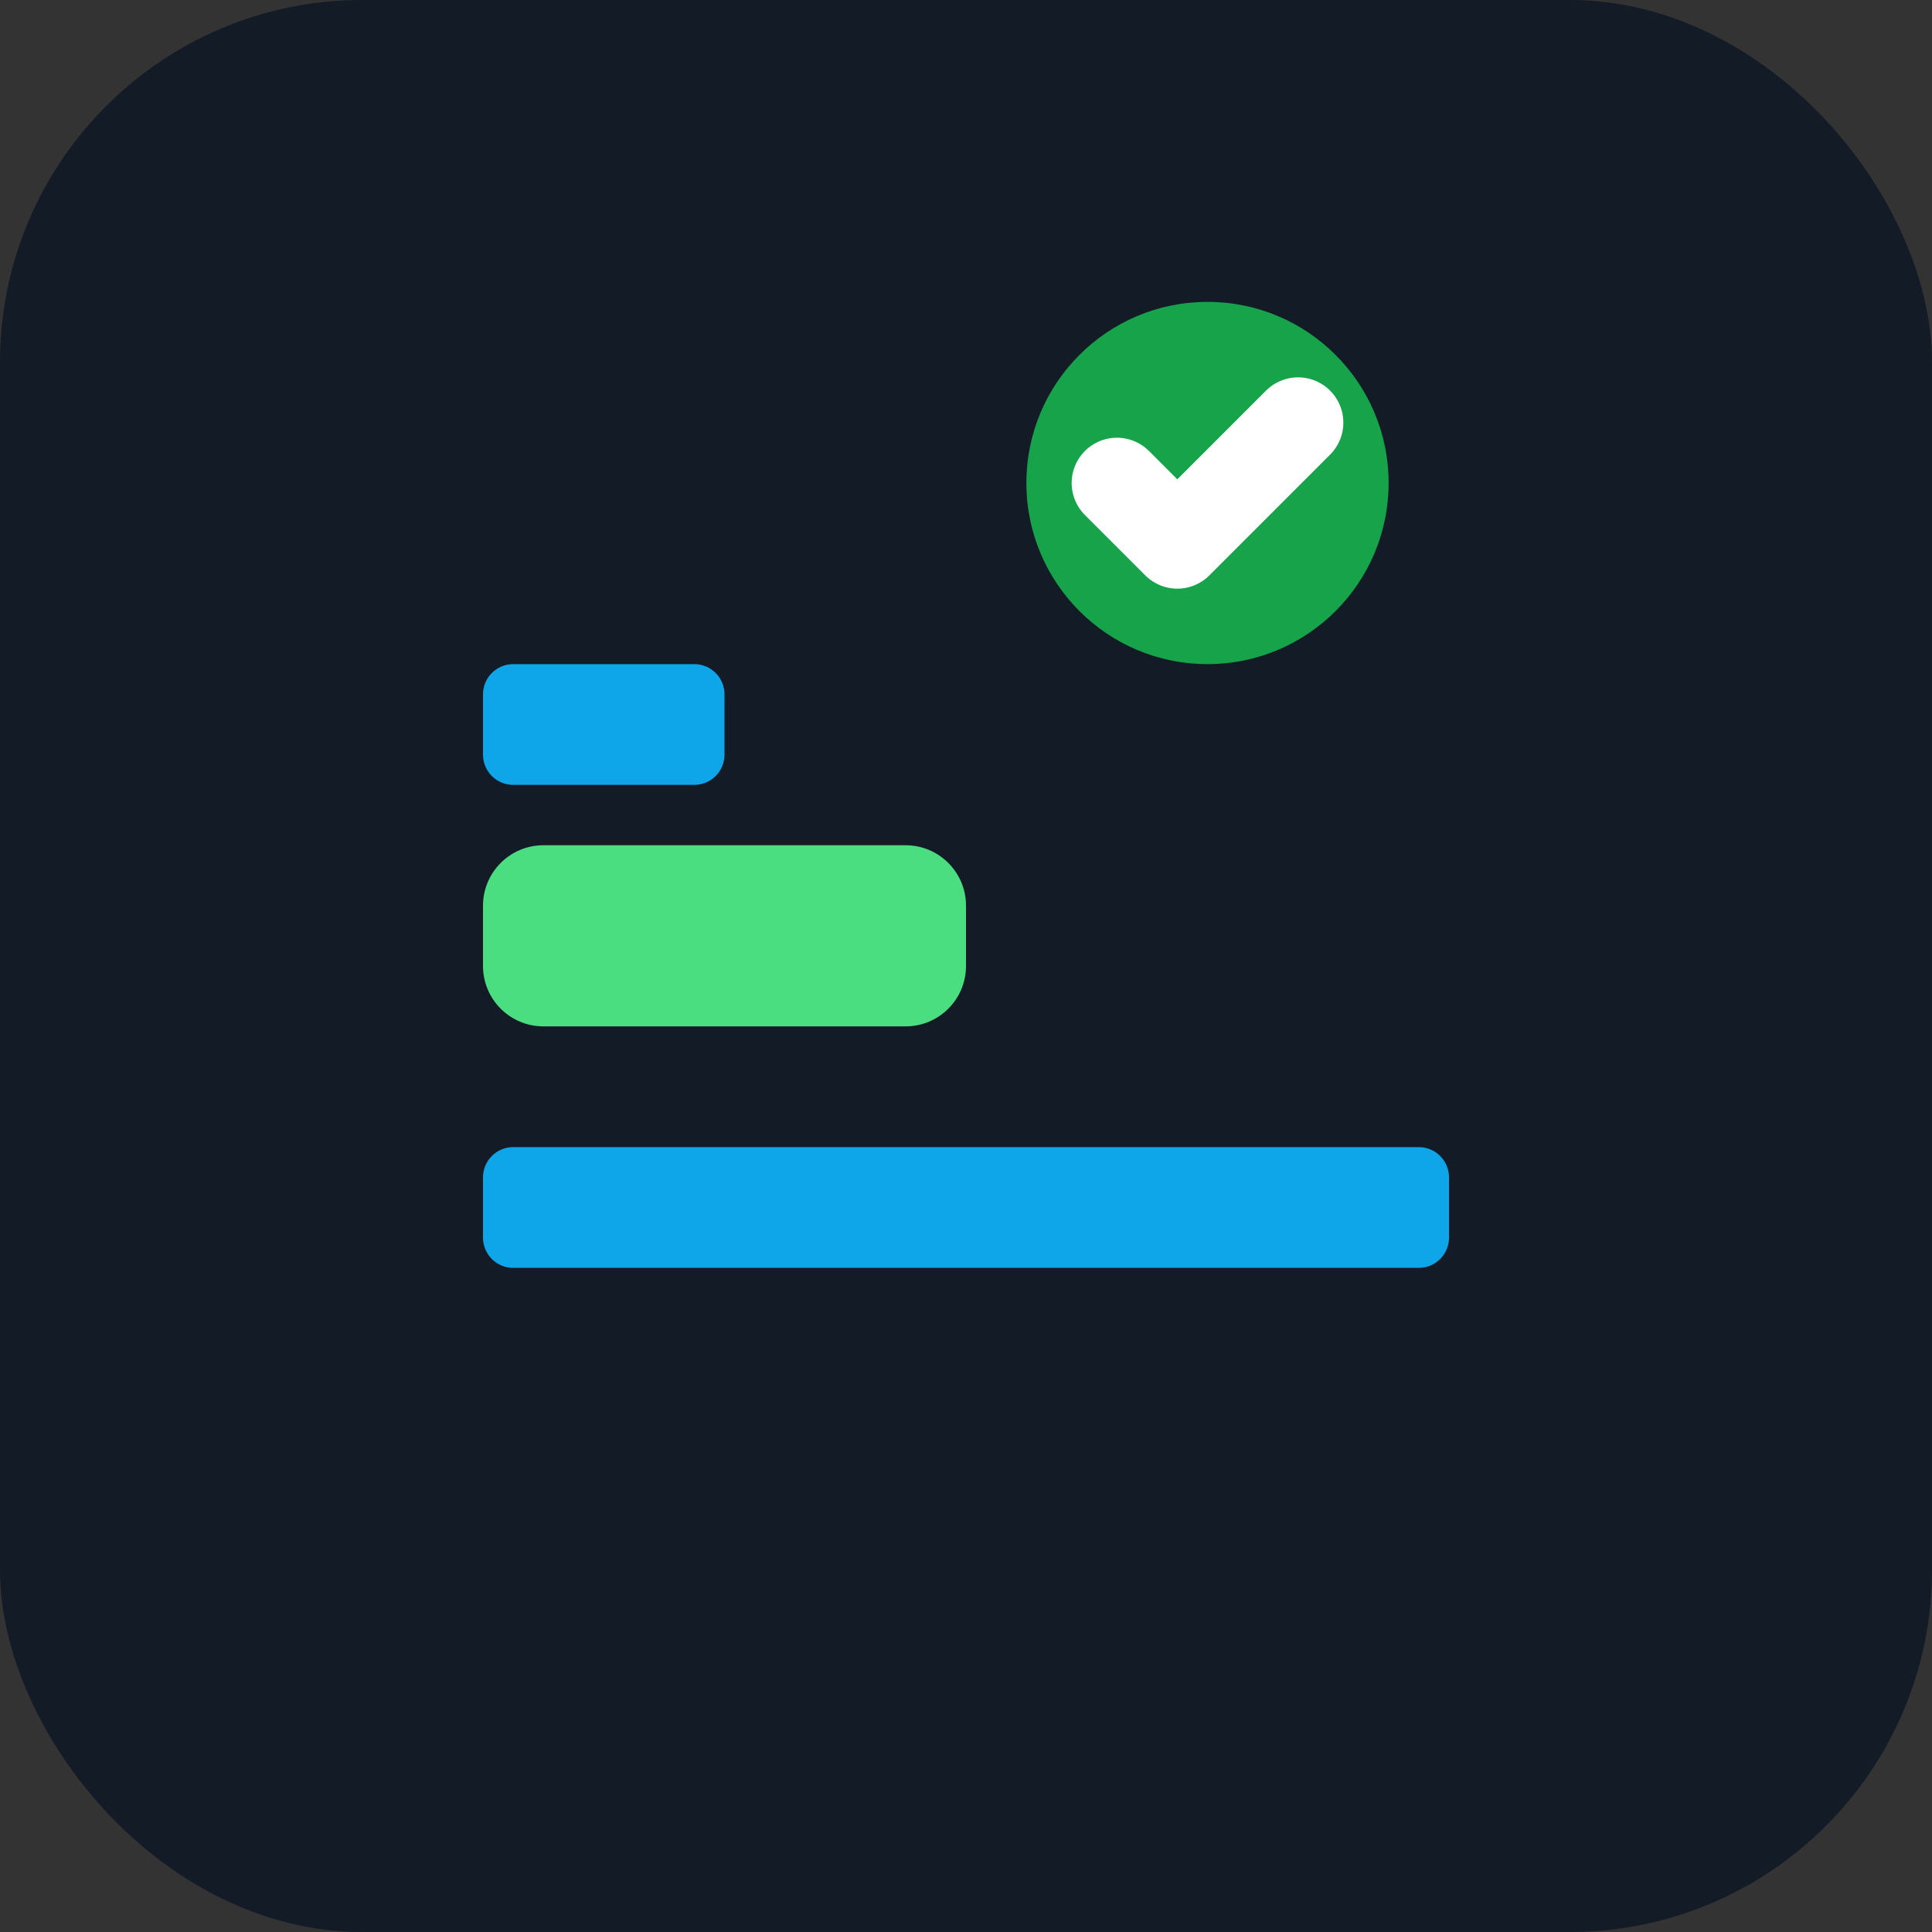
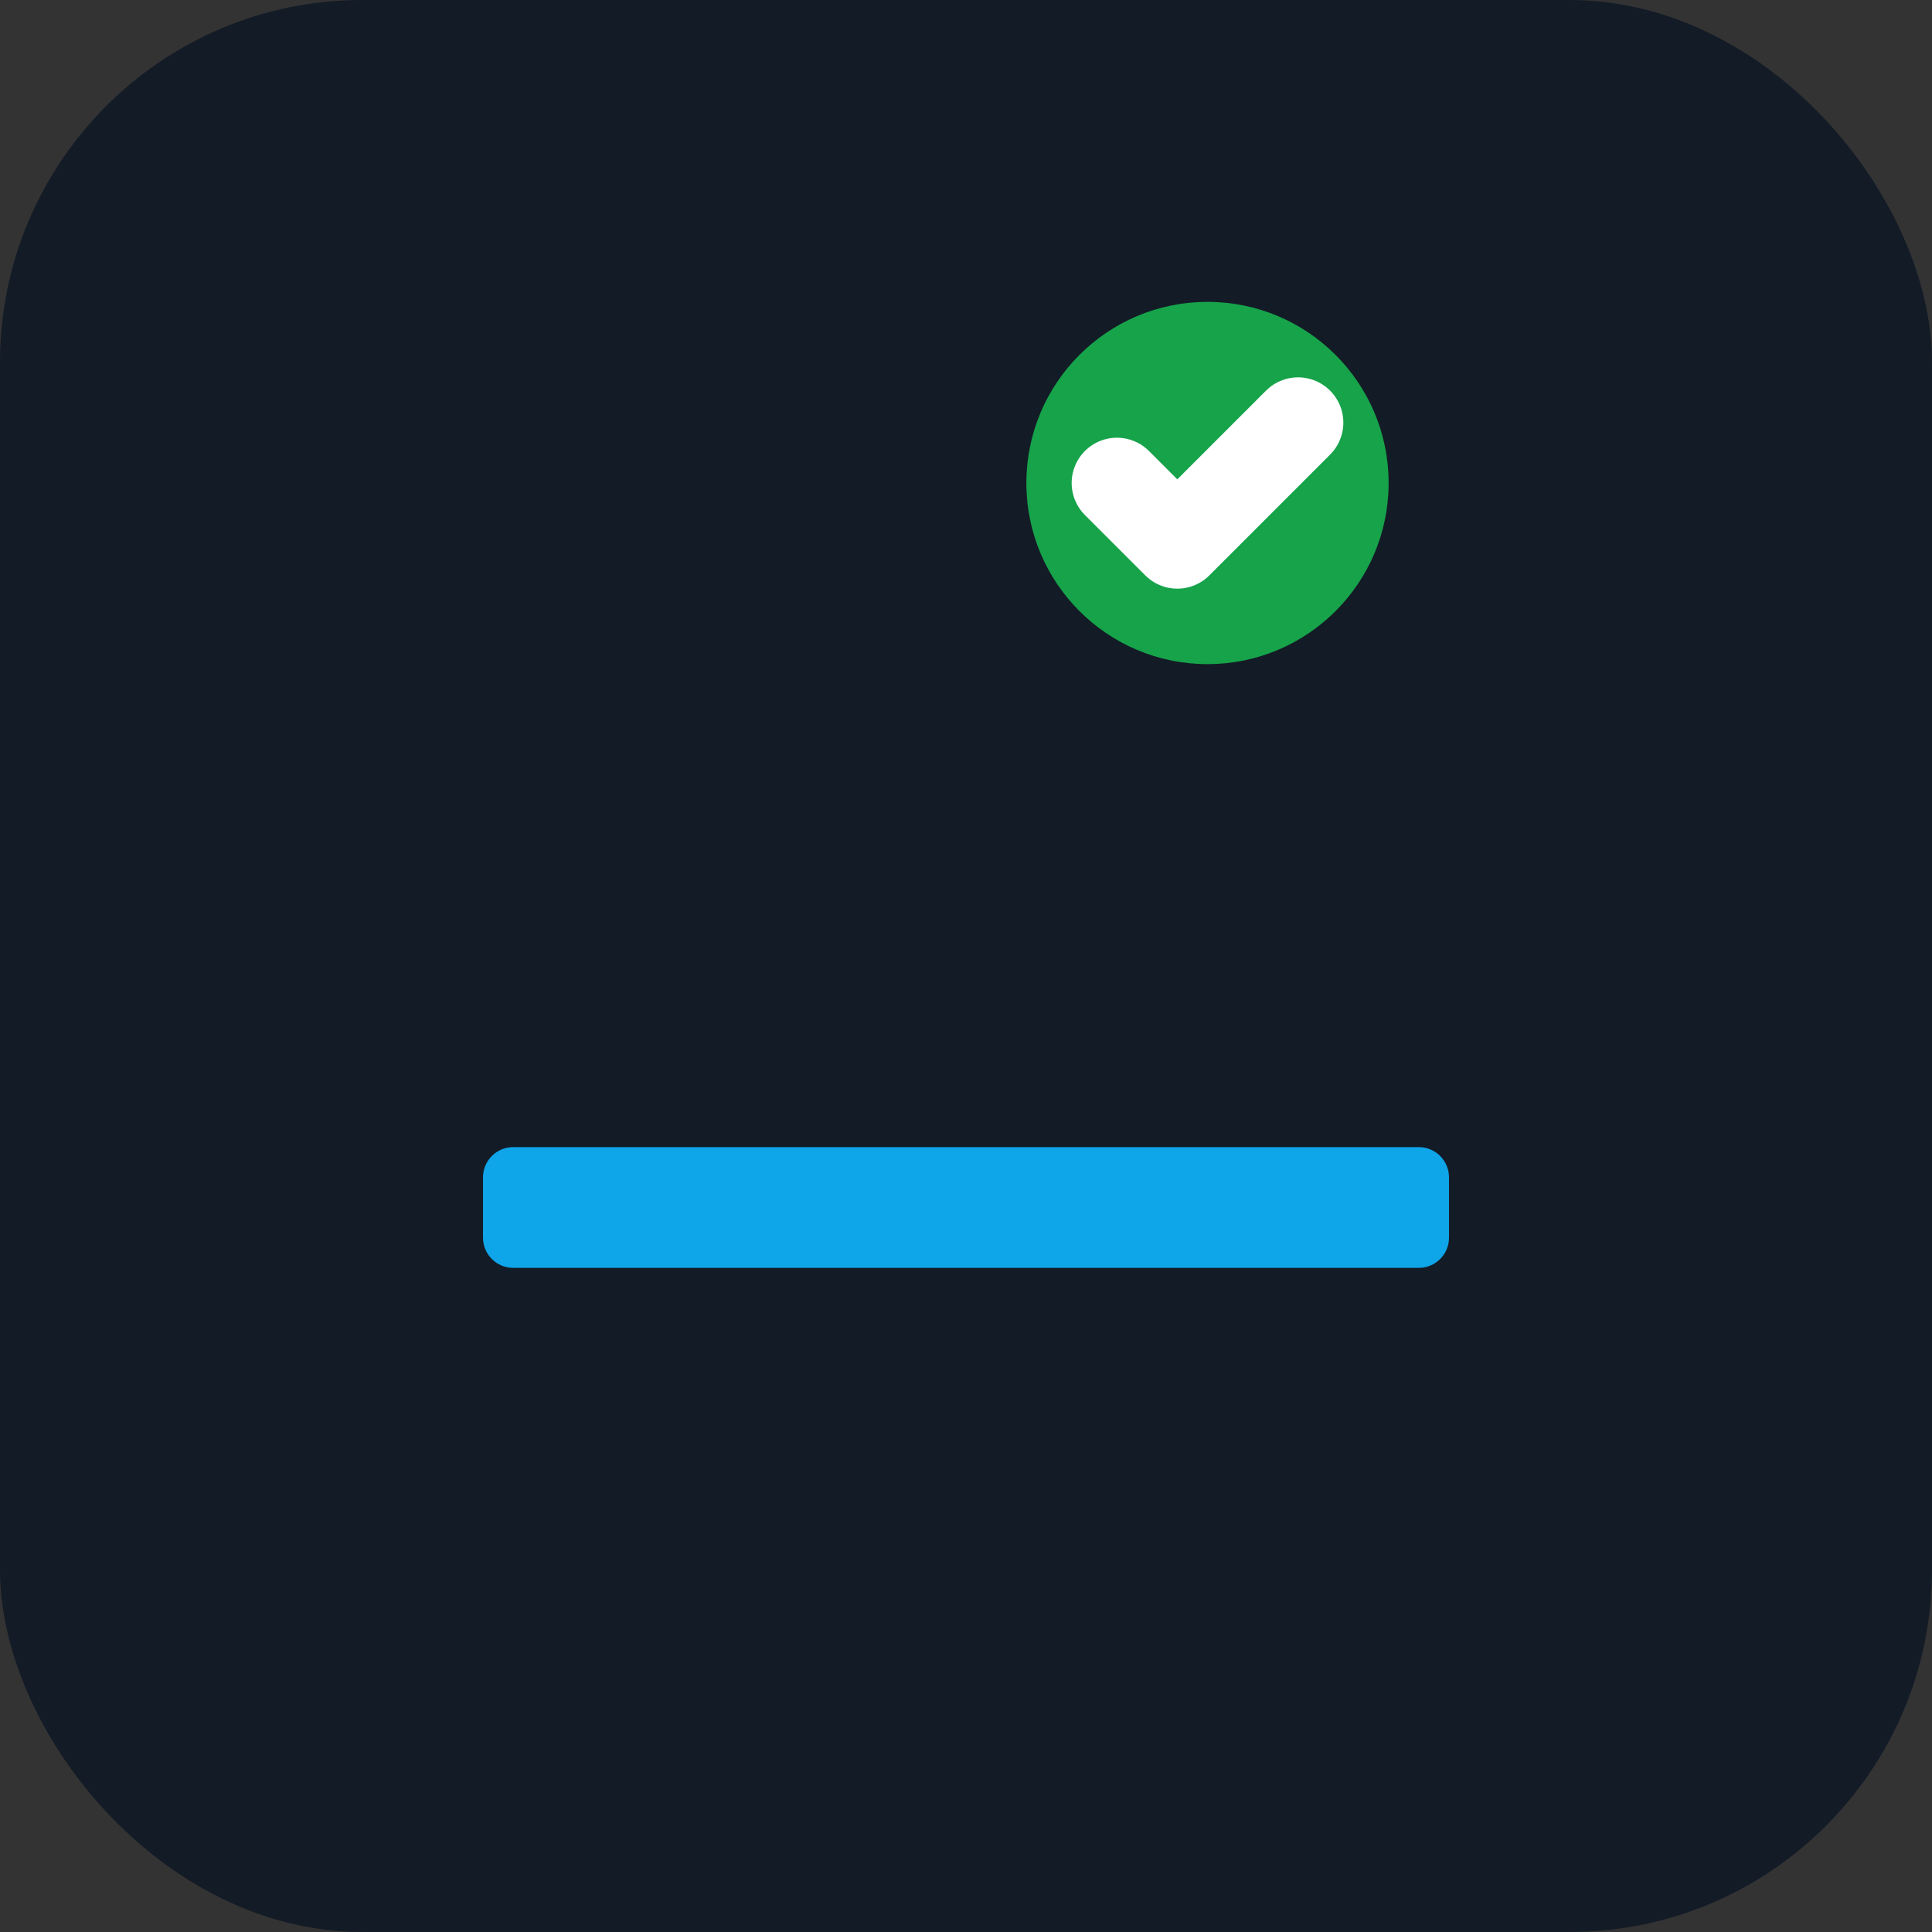
<svg xmlns="http://www.w3.org/2000/svg" width="32" height="32" viewBox="0 0 32 32" fill="none">
  <rect x="0" y="0" width="32" height="32" fill="#333333" stroke="none" />
  <rect width="32" height="32" rx="6" fill="#131B26" />
-   <path d="M8 11.5C8 11.224 8.224 11 8.5 11H11.5C11.776 11 12 11.224 12 11.5V12.5C12 12.776 11.776 13 11.5 13H8.5C8.224 13 8 12.776 8 12.5V11.5Z" fill="#0EA5E9" />
-   <path d="M8 15C8 14.448 8.448 14 9 14H15C15.552 14 16 14.448 16 15V16C16 16.552 15.552 17 15 17H9C8.448 17 8 16.552 8 16V15Z" fill="#4ADE80" />
  <path d="M8 19.5C8 19.224 8.224 19 8.5 19H23.5C23.776 19 24 19.224 24 19.5V20.5C24 20.776 23.776 21 23.5 21H8.5C8.224 21 8 20.776 8 20.5V19.5Z" fill="#0EA5E9" />
  <circle cx="20" cy="8" r="3" fill="#16A34A" />
  <path d="M18.5 8L19.5 9L21.5 7" stroke="white" stroke-width="1.5" stroke-linecap="round" stroke-linejoin="round" />
</svg>